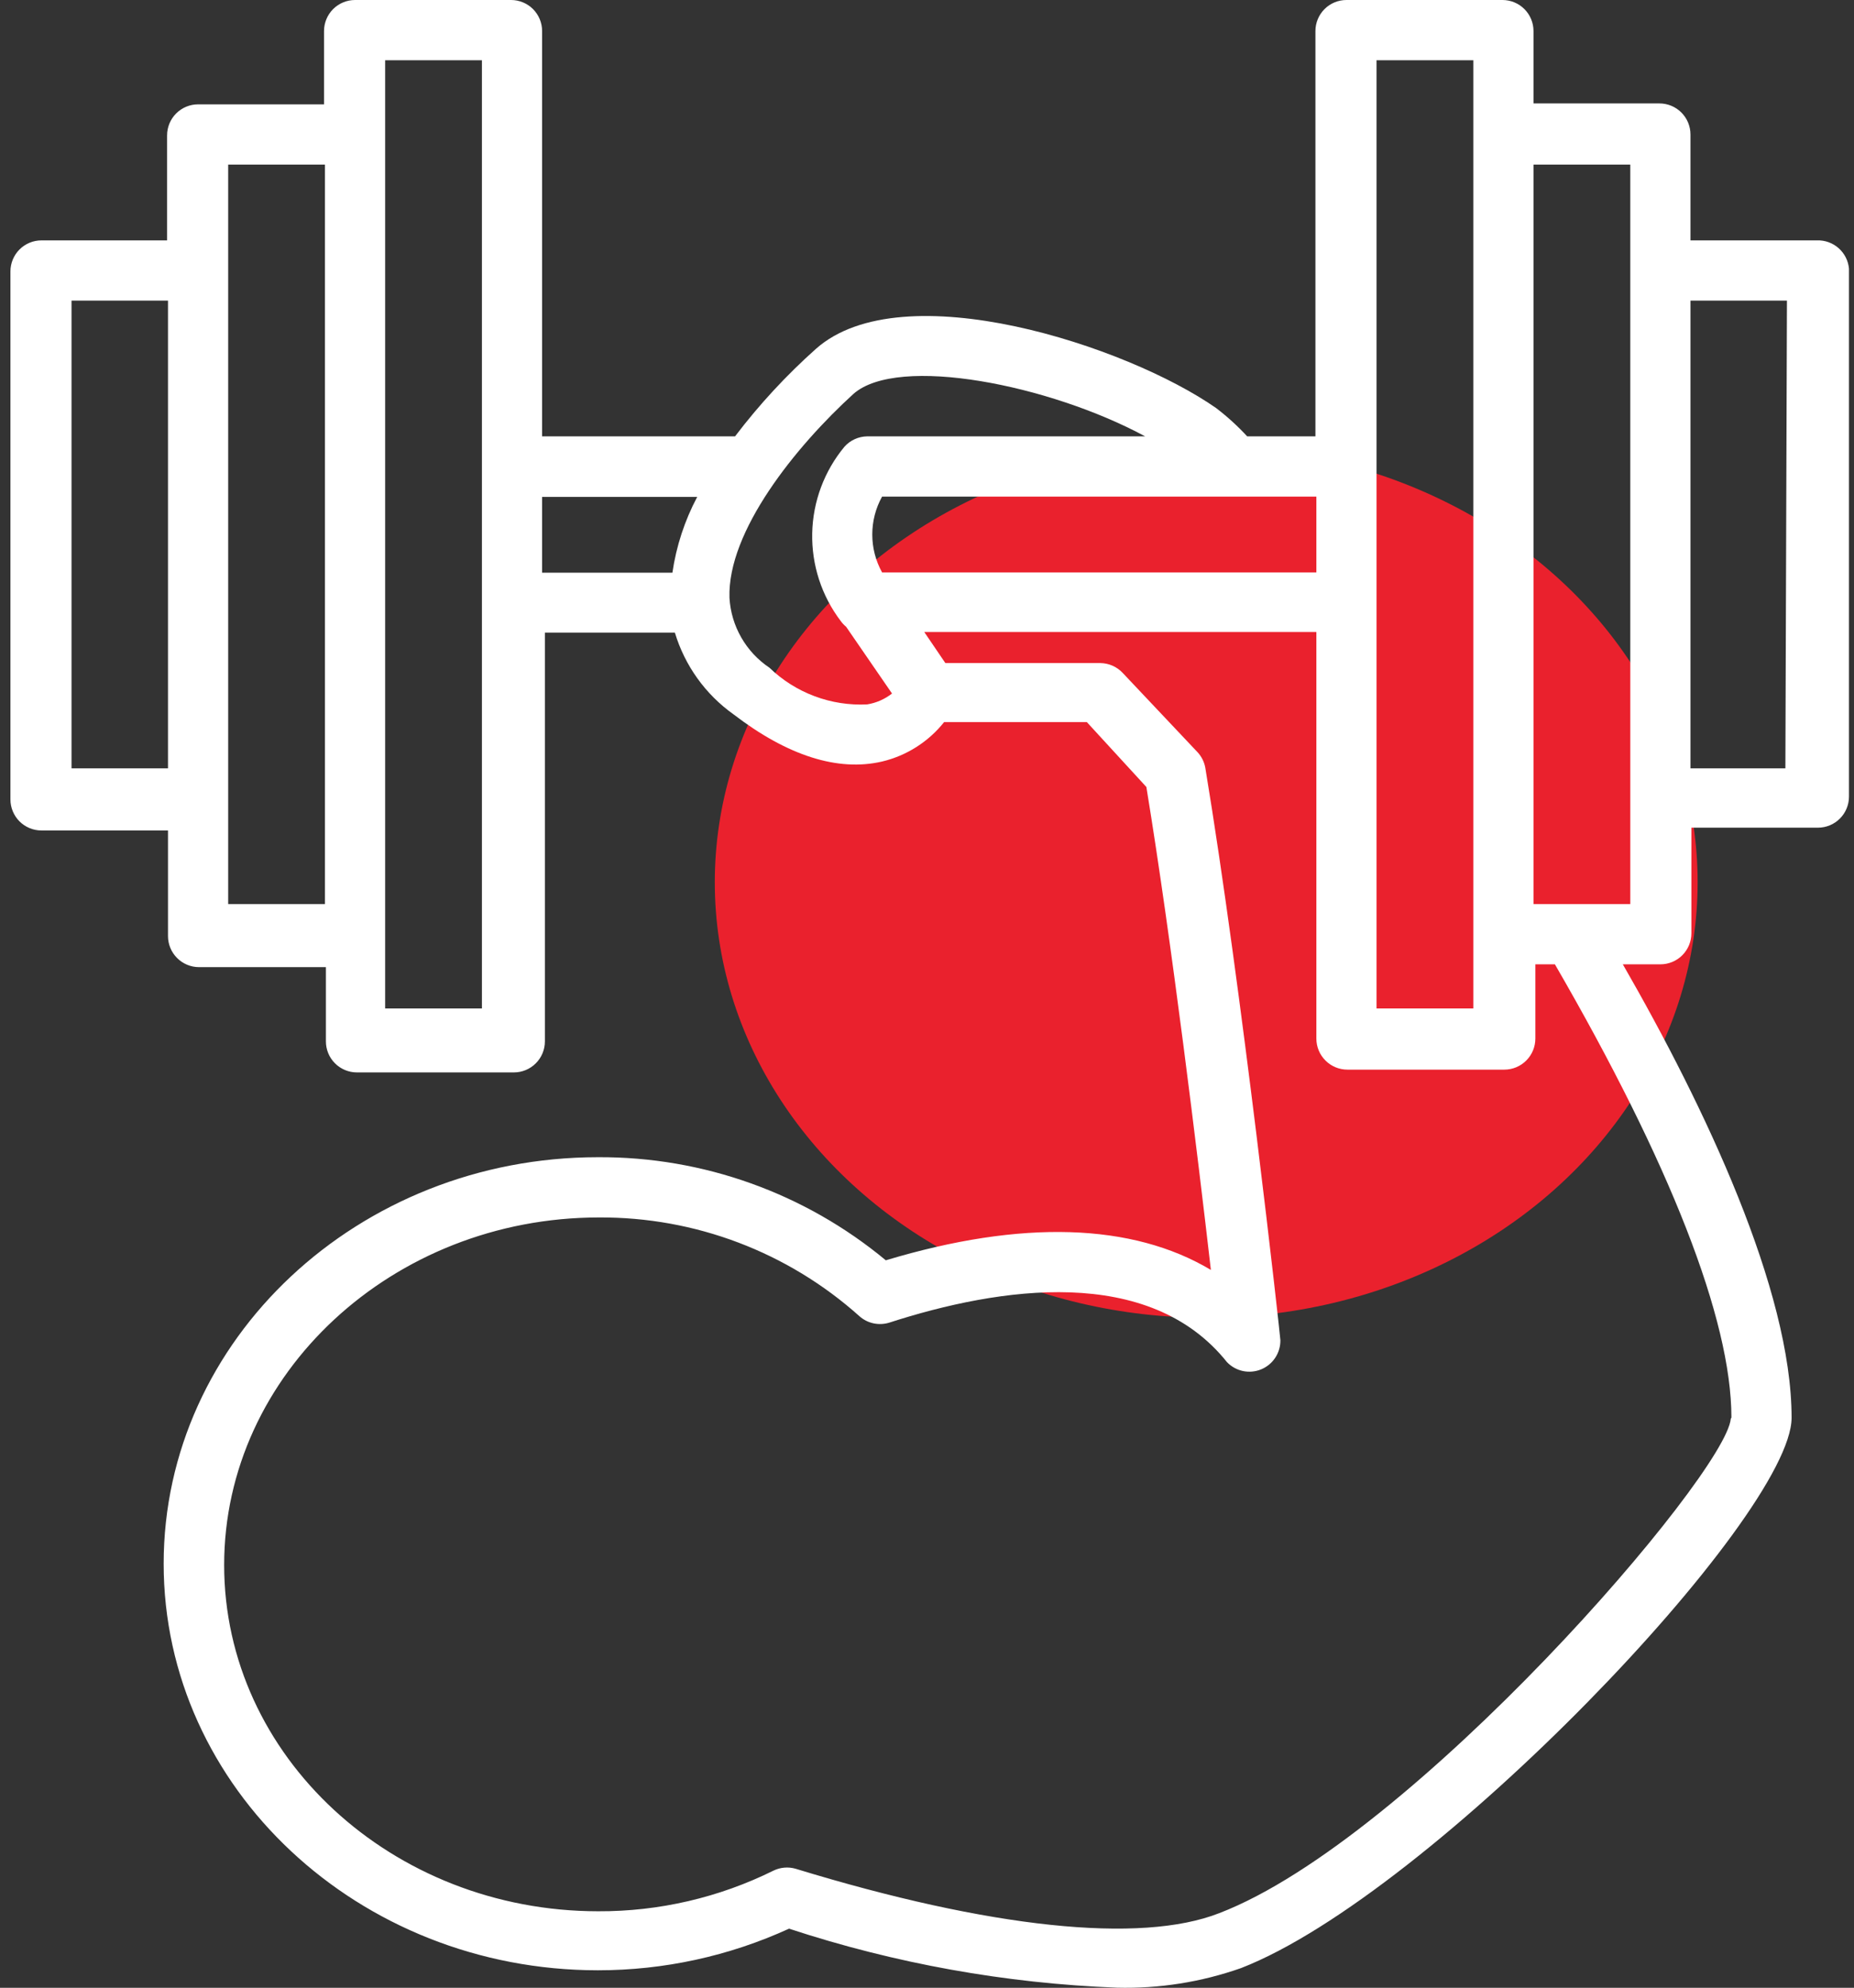
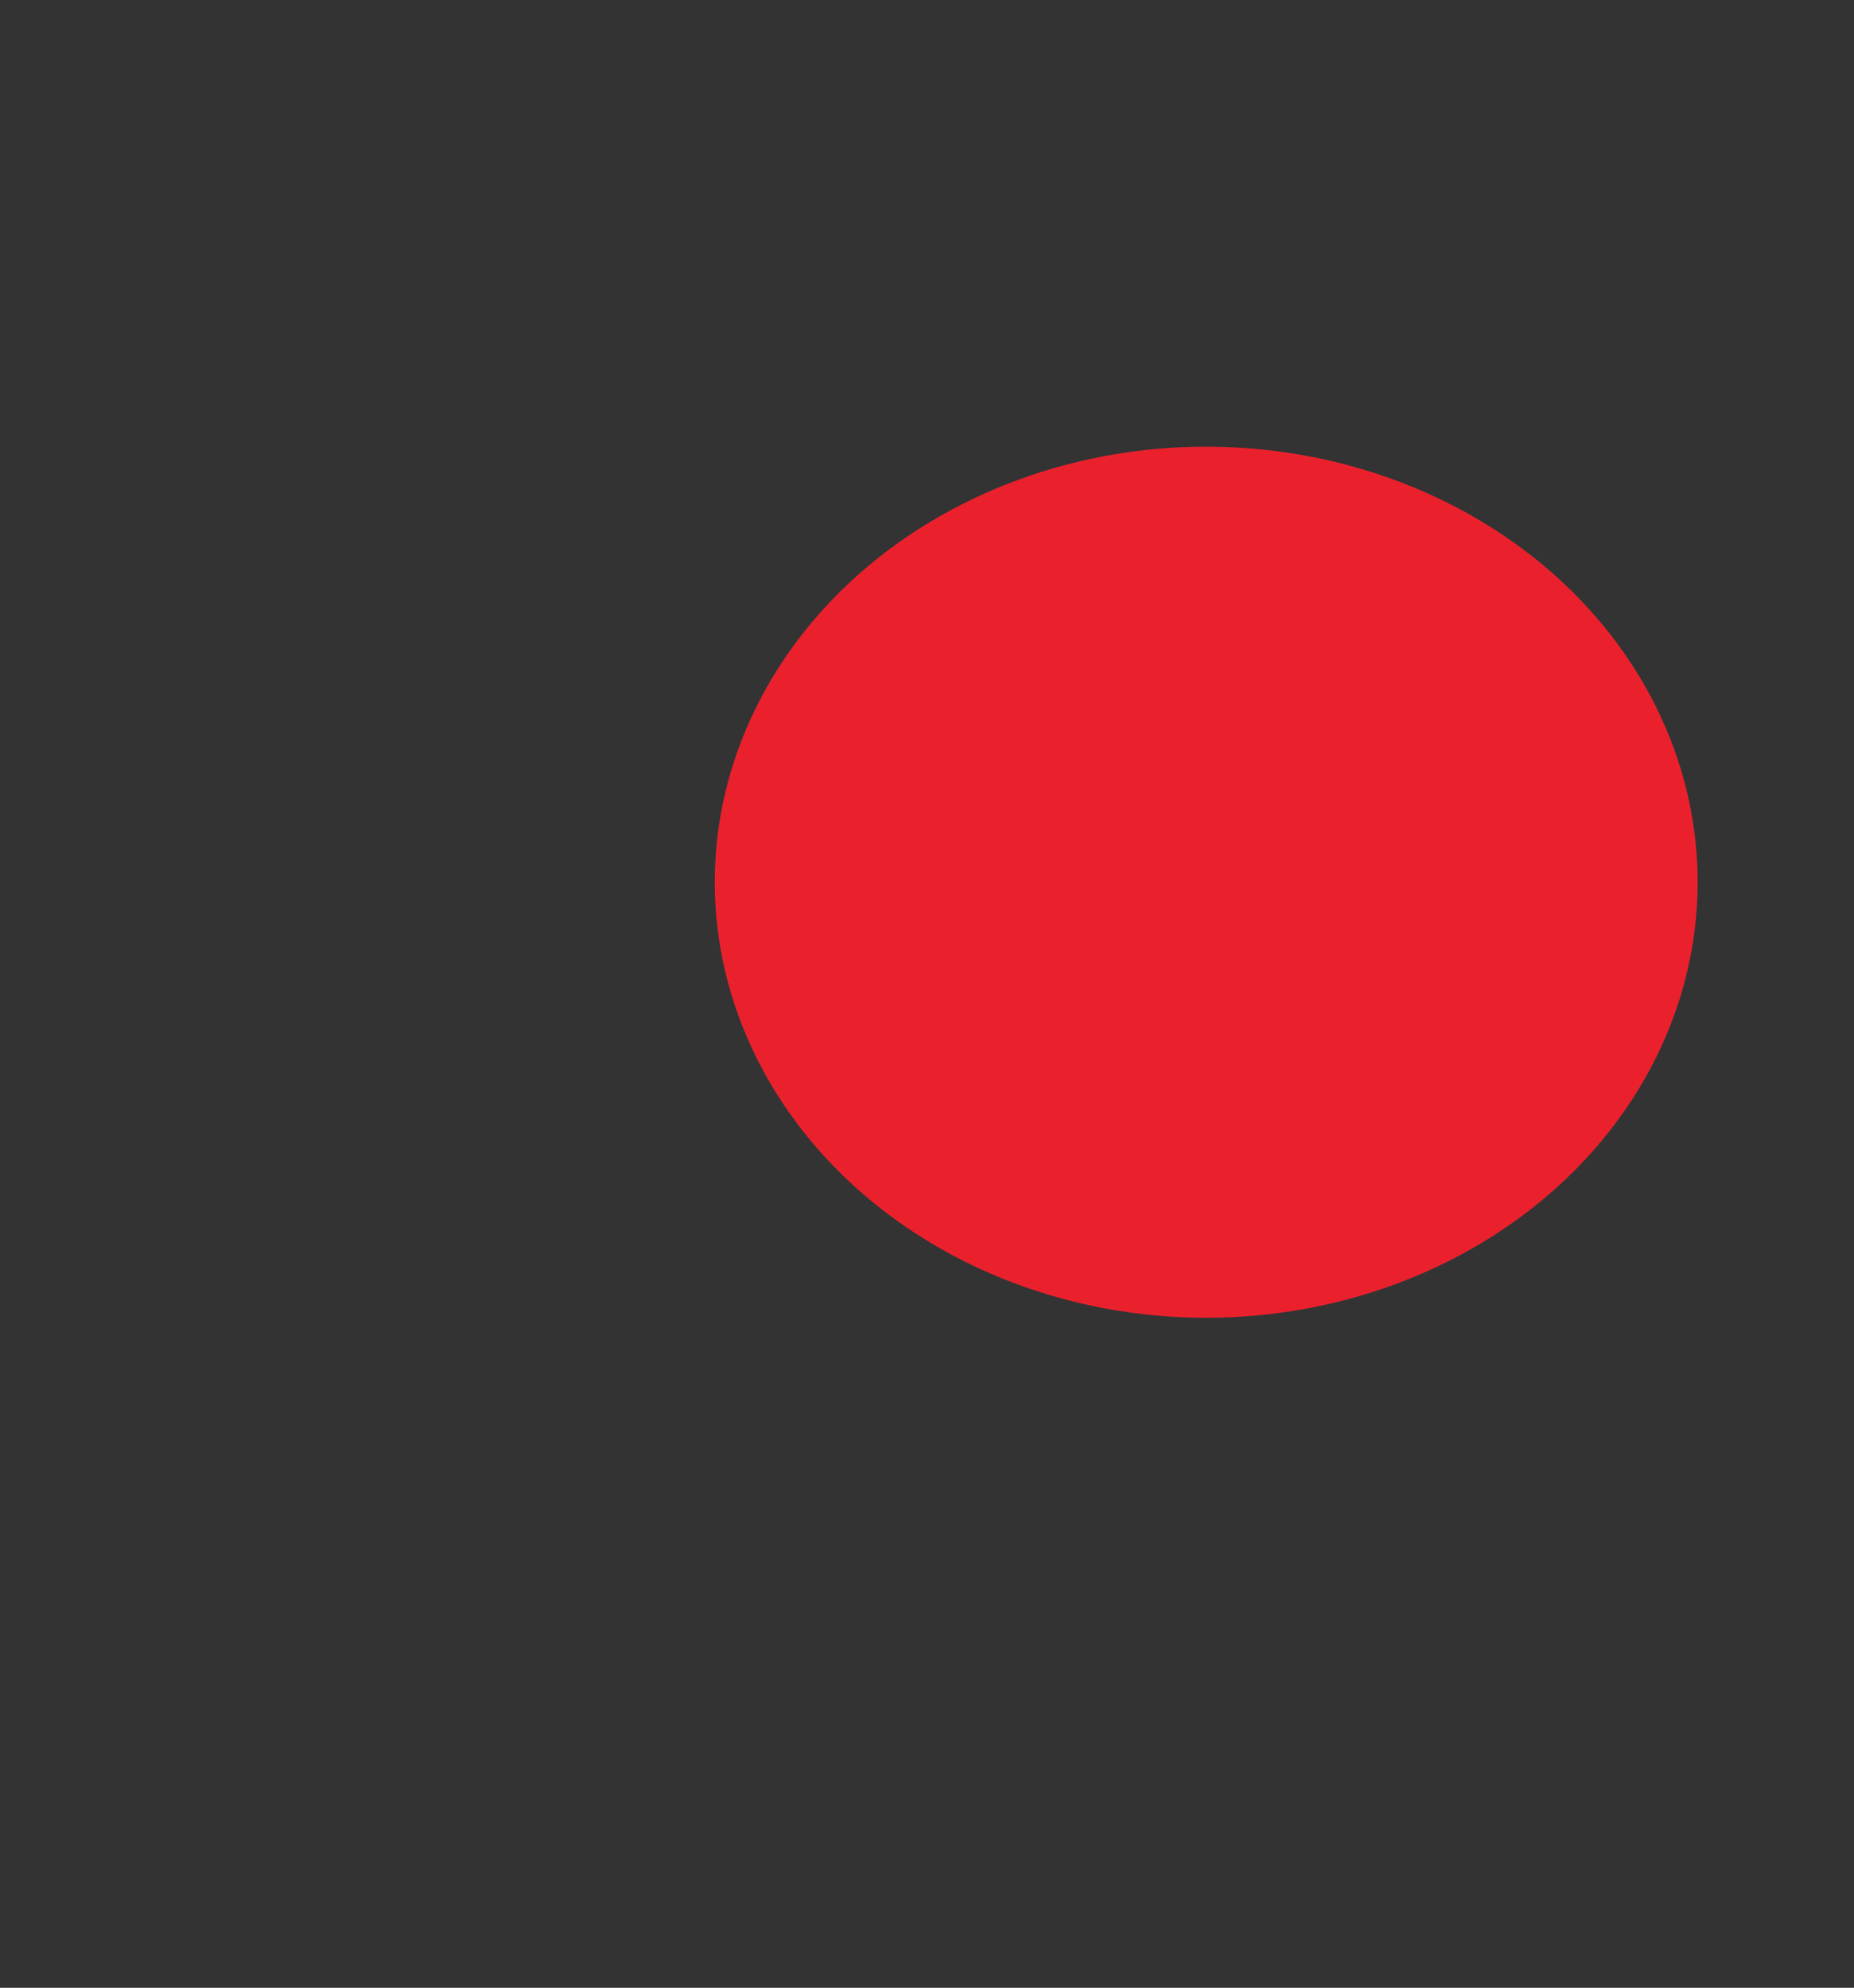
<svg xmlns="http://www.w3.org/2000/svg" width="83" height="89" viewBox="0 0 83 89" fill="none">
  <rect x="0" y="0" width="83" height="89" fill="#333333" stroke="none" />
  <ellipse cx="54" cy="39.5" rx="22" ry="19.5" fill="#EA212D" />
-   <path d="M81.345 10.763H75.679V6.021C75.679 5.652 75.532 5.299 75.272 5.038C75.011 4.777 74.658 4.631 74.29 4.631H68.652V1.391C68.652 1.022 68.506 0.668 68.245 0.407C67.985 0.147 67.632 0 67.263 0L60.278 0C59.91 0 59.556 0.147 59.296 0.407C59.036 0.668 58.889 1.022 58.889 1.391V19.537H55.834C55.408 19.076 54.944 18.653 54.446 18.272C50.474 15.491 40.406 12.181 36.531 15.616C35.2 16.803 33.986 18.116 32.907 19.537H24.269V1.391C24.269 1.022 24.123 0.668 23.862 0.407C23.602 0.147 23.249 0 22.88 0L15.895 0C15.527 0 15.174 0.147 14.913 0.407C14.653 0.668 14.506 1.022 14.506 1.391V4.672H8.868C8.5 4.672 8.147 4.819 7.886 5.08C7.626 5.34 7.48 5.694 7.48 6.063V10.763H1.855C1.487 10.763 1.134 10.909 0.873 11.17C0.613 11.431 0.467 11.785 0.467 12.153V35.793C0.467 36.161 0.613 36.515 0.873 36.776C1.134 37.037 1.487 37.183 1.855 37.183H7.521V41.911C7.521 42.28 7.668 42.634 7.928 42.894C8.188 43.155 8.542 43.302 8.91 43.302H14.59V46.625C14.59 46.994 14.736 47.348 14.996 47.608C15.257 47.869 15.61 48.016 15.979 48.016H23.005C23.374 48.016 23.727 47.869 23.987 47.608C24.248 47.348 24.394 46.994 24.394 46.625V28.326H30.213C30.658 29.802 31.581 31.089 32.837 31.983C35.267 33.846 37.517 34.555 39.489 34.096C40.586 33.835 41.564 33.213 42.267 32.33H48.655L51.321 35.236C52.46 42.189 53.626 51.798 54.209 56.859C50.696 54.76 45.752 54.593 39.656 56.428C36.035 53.421 31.473 51.786 26.769 51.812C16.048 51.812 7.327 59.974 7.327 70.014C7.327 80.054 16.048 88.216 26.769 88.216C29.721 88.217 32.638 87.582 35.323 86.353C40.069 87.914 45.01 88.803 50.002 88.995C51.891 89.043 53.773 88.746 55.556 88.119C64.055 84.823 80.206 67.887 80.206 63.478C80.206 57.763 76.331 49.573 72.651 43.176H74.332C74.7 43.176 75.053 43.03 75.314 42.769C75.574 42.508 75.72 42.155 75.72 41.786V37.058H81.386C81.755 37.058 82.108 36.912 82.368 36.651C82.629 36.39 82.775 36.036 82.775 35.668V12.028C82.743 11.674 82.577 11.346 82.311 11.111C82.045 10.875 81.699 10.751 81.345 10.763V10.763ZM61.625 2.698H65.958V45.151H61.625V2.698V2.698ZM58.931 25.628H39.489C39.201 25.109 39.05 24.525 39.05 23.931C39.05 23.338 39.201 22.754 39.489 22.235H58.931V25.628ZM3.202 34.402V13.46H7.521V34.402H3.202ZM10.215 40.479V7.37H14.548V40.479H10.215ZM21.575 45.151H17.242V2.698H21.575V45.151V45.151ZM24.269 22.249H31.212C30.651 23.308 30.275 24.455 30.102 25.642H24.269V22.249ZM38.823 31.538C38.02 31.578 37.218 31.454 36.465 31.171C35.713 30.889 35.026 30.455 34.448 29.897C33.928 29.549 33.496 29.086 33.185 28.543C32.874 28 32.693 27.393 32.657 26.768C32.559 23.792 35.615 19.996 38.212 17.632C40.211 15.88 46.988 17.229 51.265 19.537H38.823C38.631 19.54 38.442 19.582 38.268 19.661C38.093 19.739 37.937 19.854 37.809 19.996C36.902 21.087 36.391 22.455 36.361 23.874C36.331 25.294 36.782 26.682 37.642 27.811C37.71 27.904 37.789 27.988 37.878 28.061L39.934 31.051C39.611 31.305 39.228 31.473 38.823 31.538V31.538ZM77.484 63.52C77.262 66.037 63.208 82.348 54.584 85.658C51.043 87.048 44.294 86.325 35.615 83.669C35.287 83.575 34.936 83.605 34.629 83.753C32.19 84.961 29.504 85.585 26.782 85.574C17.548 85.574 10.035 78.622 10.035 70.07C10.035 61.518 17.576 54.51 26.81 54.51C31.112 54.483 35.27 56.059 38.475 58.931C38.652 59.089 38.866 59.198 39.097 59.249C39.328 59.3 39.568 59.291 39.795 59.224C44.78 57.61 51.446 56.623 54.931 60.989C55.125 61.191 55.374 61.328 55.647 61.386C55.92 61.443 56.204 61.416 56.461 61.31C56.719 61.203 56.939 61.022 57.092 60.788C57.245 60.555 57.325 60.281 57.32 60.002C57.32 59.849 55.584 44.178 53.959 34.374C53.912 34.114 53.792 33.873 53.612 33.679L50.252 30.119C50.124 29.985 49.971 29.878 49.802 29.804C49.633 29.73 49.45 29.691 49.266 29.688H42.322L41.378 28.298H58.931V46.5C58.931 46.869 59.077 47.222 59.338 47.483C59.598 47.744 59.951 47.891 60.32 47.891H67.347C67.715 47.891 68.068 47.744 68.328 47.483C68.589 47.222 68.735 46.869 68.735 46.5V43.176H69.61C74.748 52.048 77.512 59.071 77.512 63.465L77.484 63.52ZM72.985 40.479H68.652V7.37H72.985V40.479ZM79.928 34.402H75.679V13.46H79.998L79.928 34.402Z" fill="white" />
</svg>